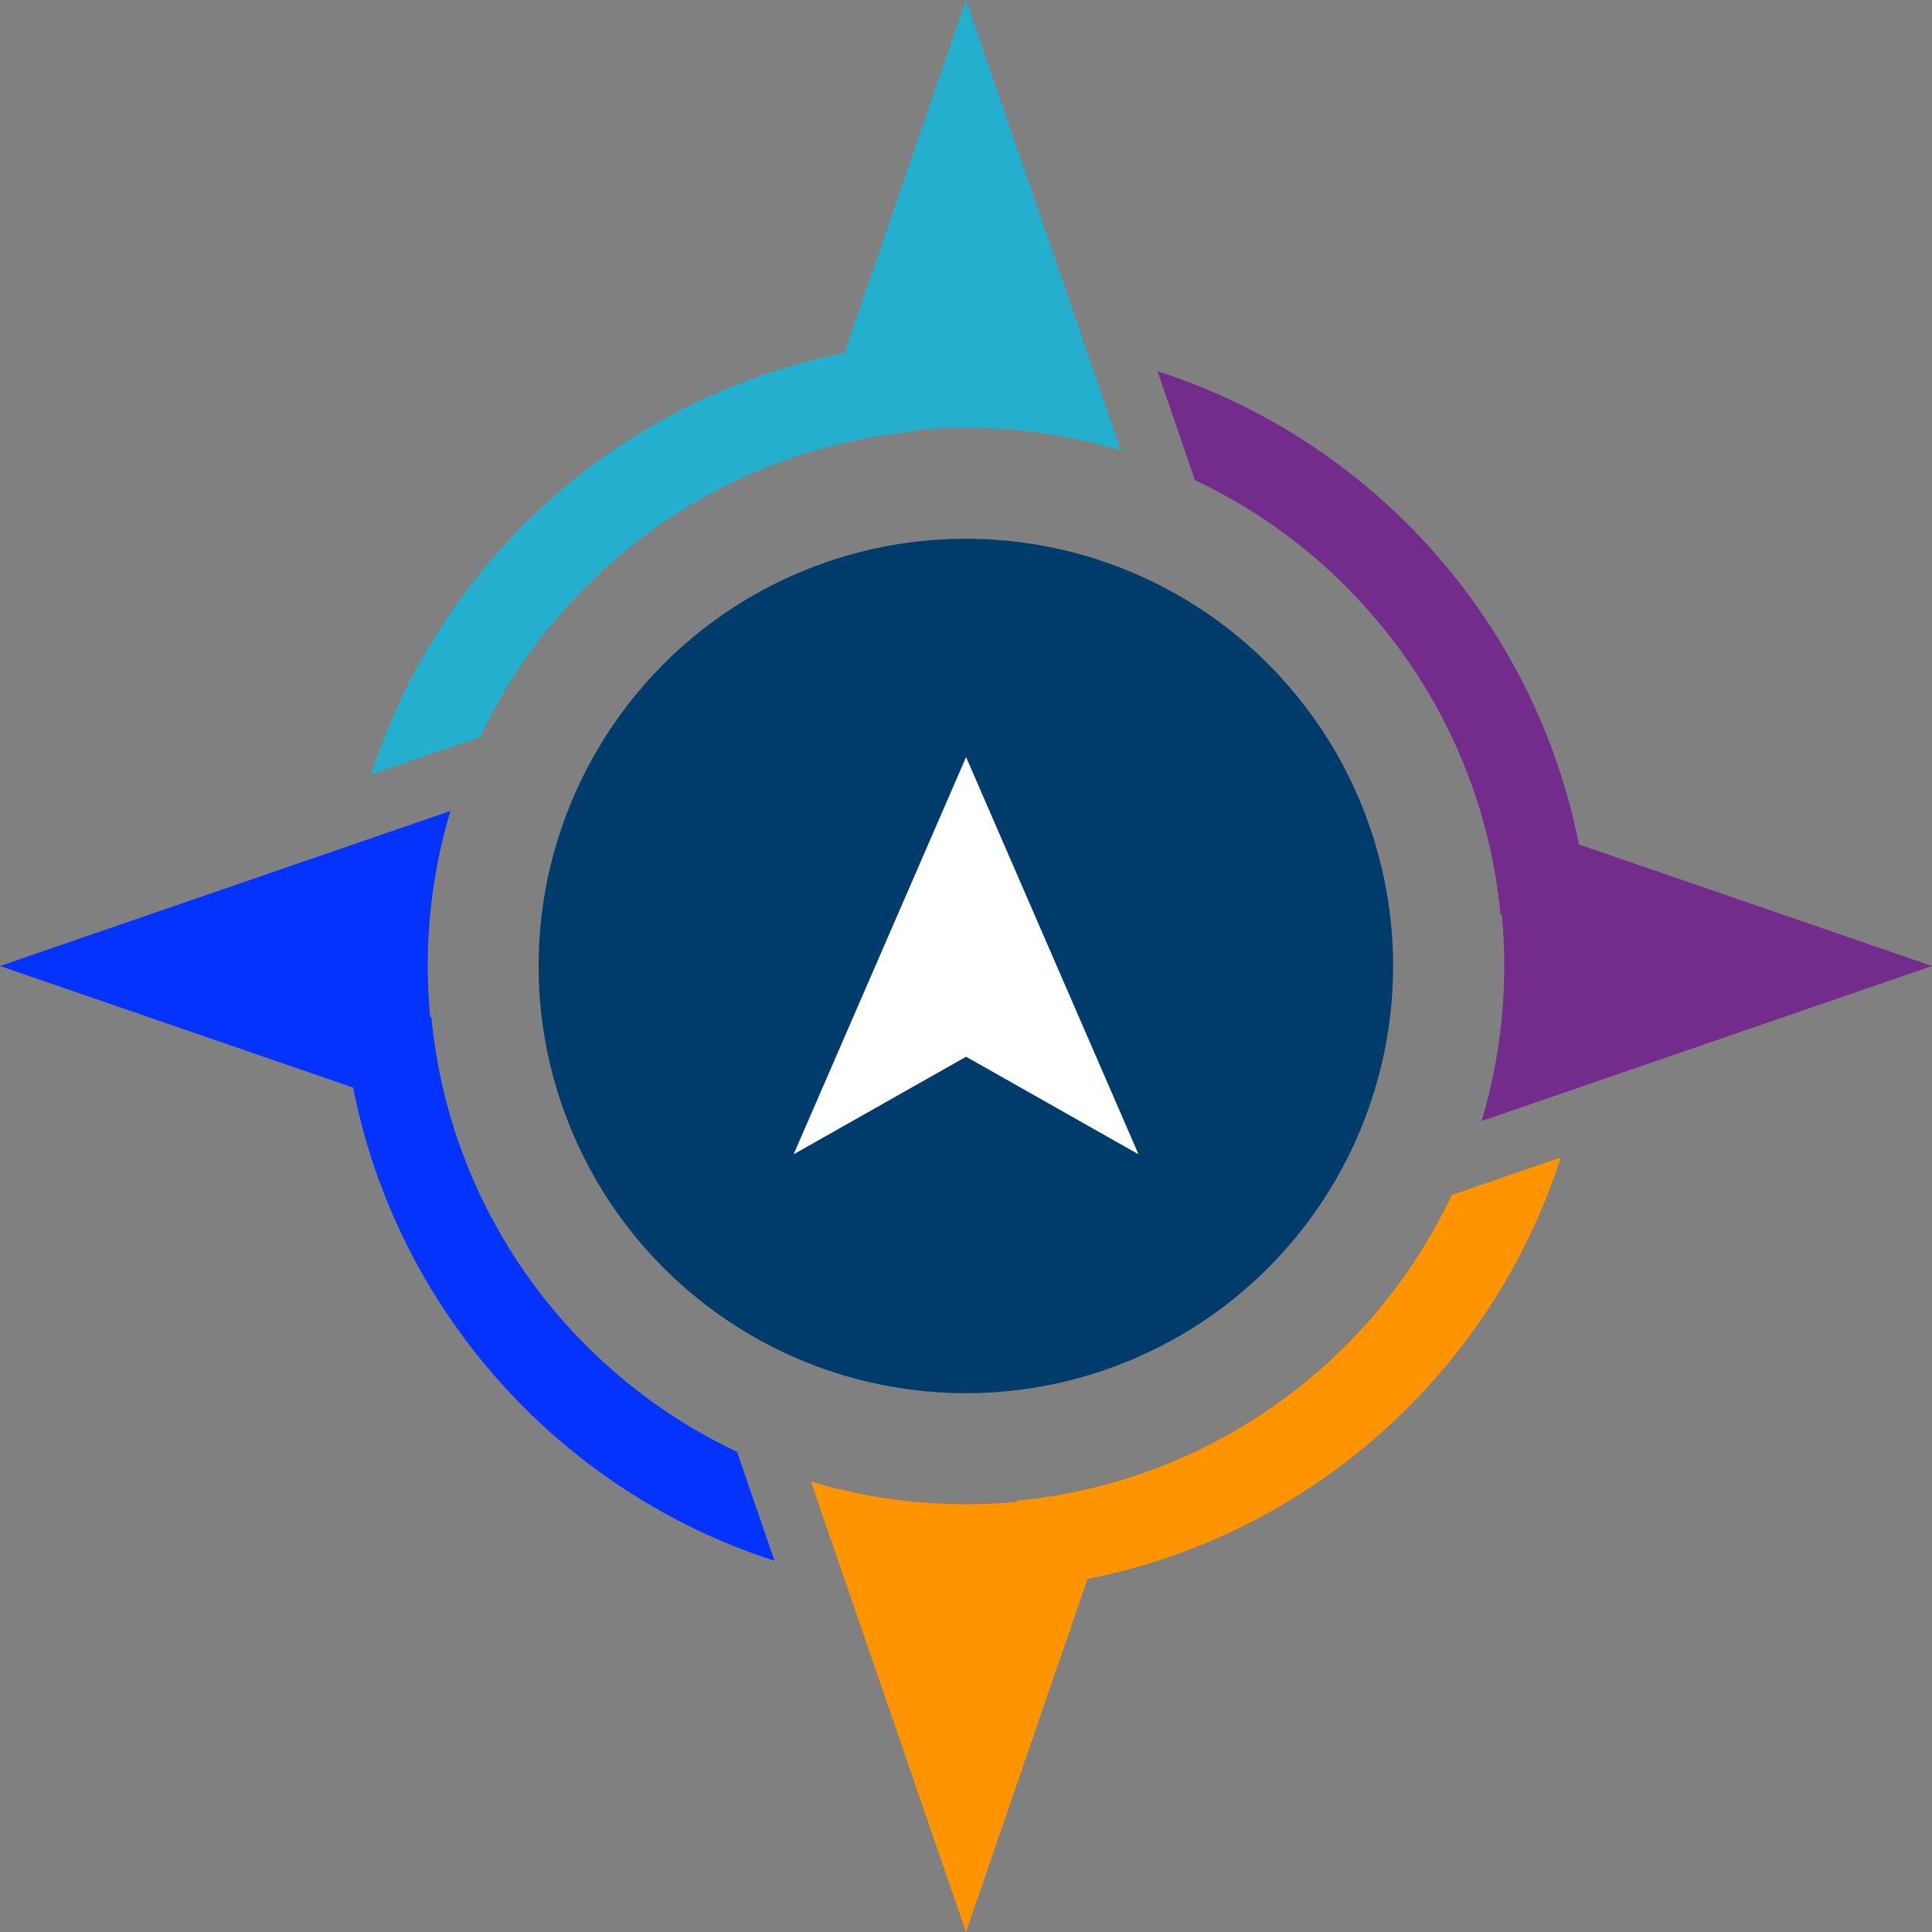
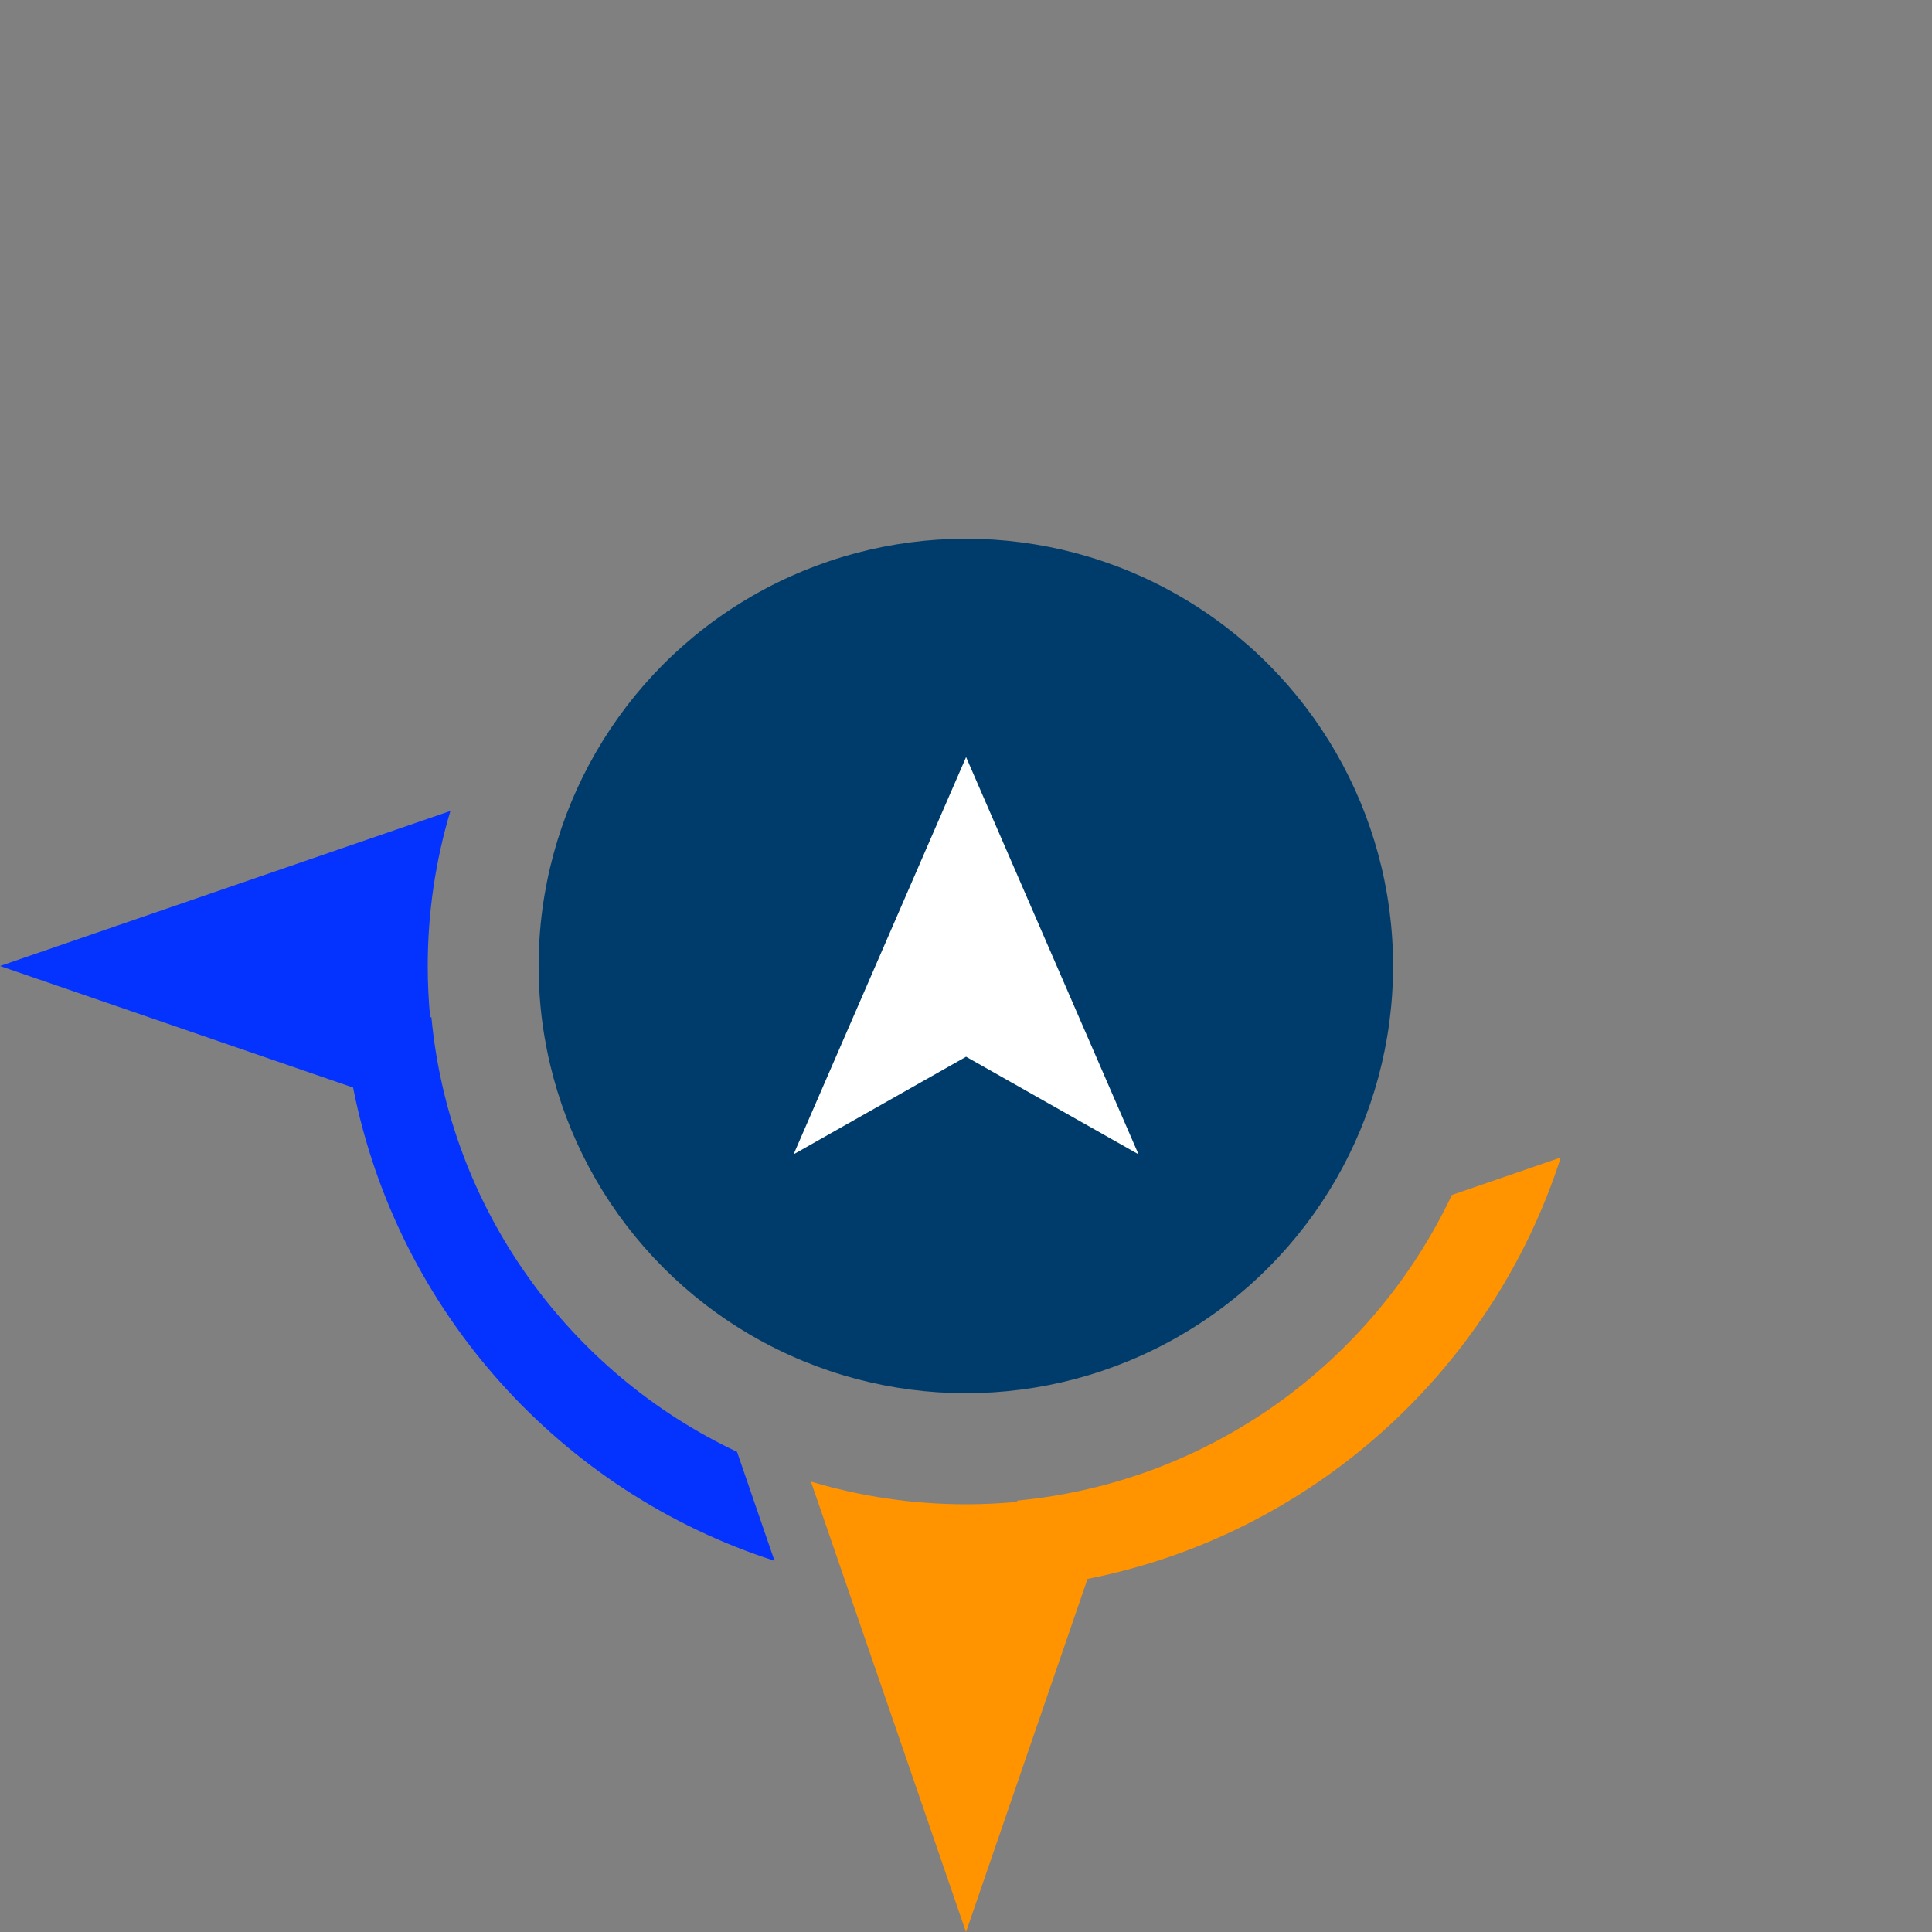
<svg xmlns="http://www.w3.org/2000/svg" id="Layer_2" data-name="Layer 2" width="657.74" height="657.74" viewBox="0 0 657.74 657.74">
  <rect x="0" y="0" width="657.74" height="657.74" fill="#808080" stroke="none" />
  <defs>
    <style>
      .cls-1 {
        fill: #ff9300;
      }

      .cls-1, .cls-2, .cls-3, .cls-4 {
        fill-rule: evenodd;
      }

      .cls-2 {
        fill: #24afcf;
      }

      .cls-3 {
        fill: #0433ff;
      }

      .cls-5 {
        fill: #fff;
      }

      .cls-4 {
        fill: #732c8c;
      }

      .cls-6 {
        fill: #003c6b;
      }
    </style>
  </defs>
  <g id="Layer_1-2" data-name="Layer 1">
    <g id="Logo-mark">
      <g>
        <path class="cls-1" d="M328.86,657.74l-52.78-153.35c16.72,5.02,34.43,7.73,52.78,7.73,5.88,0,11.69-.28,17.43-.82v-.43c65.58-6.2,121.06-47.05,147.98-104.04l37.09-12.77c-23.41,72.78-84.95,128.45-161.11,143.47l-41.38,120.22Z" />
-         <path class="cls-4" d="M512.11,328.87c0-5.88-.28-11.69-.82-17.43h-.43c-6.2-65.58-47.05-121.06-104.03-147.97l-12.77-37.09c72.77,23.41,128.45,84.96,143.47,161.11l120.22,41.38-153.36,52.78c5.01-16.71,7.72-34.43,7.72-52.78Z" />
-         <path class="cls-2" d="M328.86,145.62c-5.88,0-11.69.28-17.43.83v.43c-65.58,6.2-121.06,47.05-147.98,104.04l-37.09,12.77c23.41-72.78,84.95-128.45,161.11-143.47L328.86,0l52.78,153.36c-16.72-5.02-34.43-7.73-52.78-7.73Z" />
        <path class="cls-3" d="M0,328.87l153.34-52.78c-5.01,16.72-7.72,34.43-7.72,52.78,0,5.88.28,11.69.82,17.43h.43c6.2,65.58,47.05,121.07,104.05,147.97l12.76,37.09c-72.77-23.41-128.45-84.96-143.47-161.11L0,328.87Z" />
        <circle class="cls-6" cx="328.82" cy="328.86" r="145.45" />
        <path class="cls-5" d="M270.18,392.98l58.72-33.22,58.7,33.22-58.7-135.23-58.72,135.23Z" />
      </g>
    </g>
  </g>
</svg>